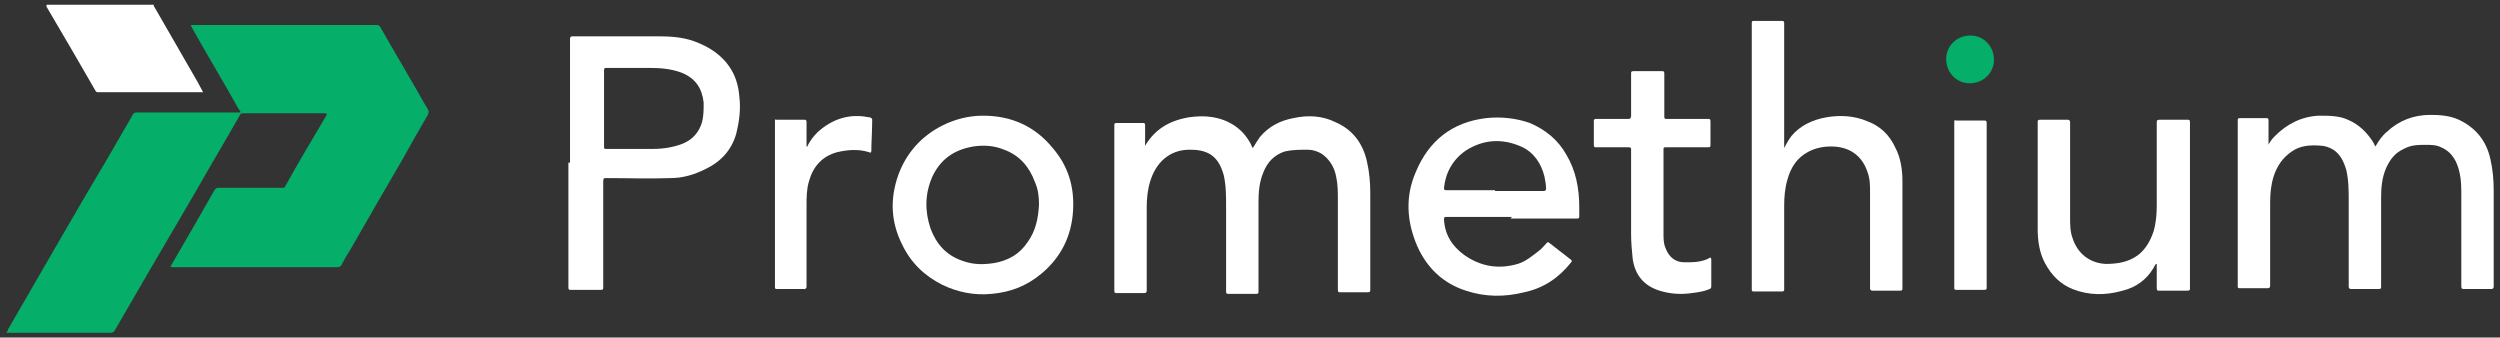
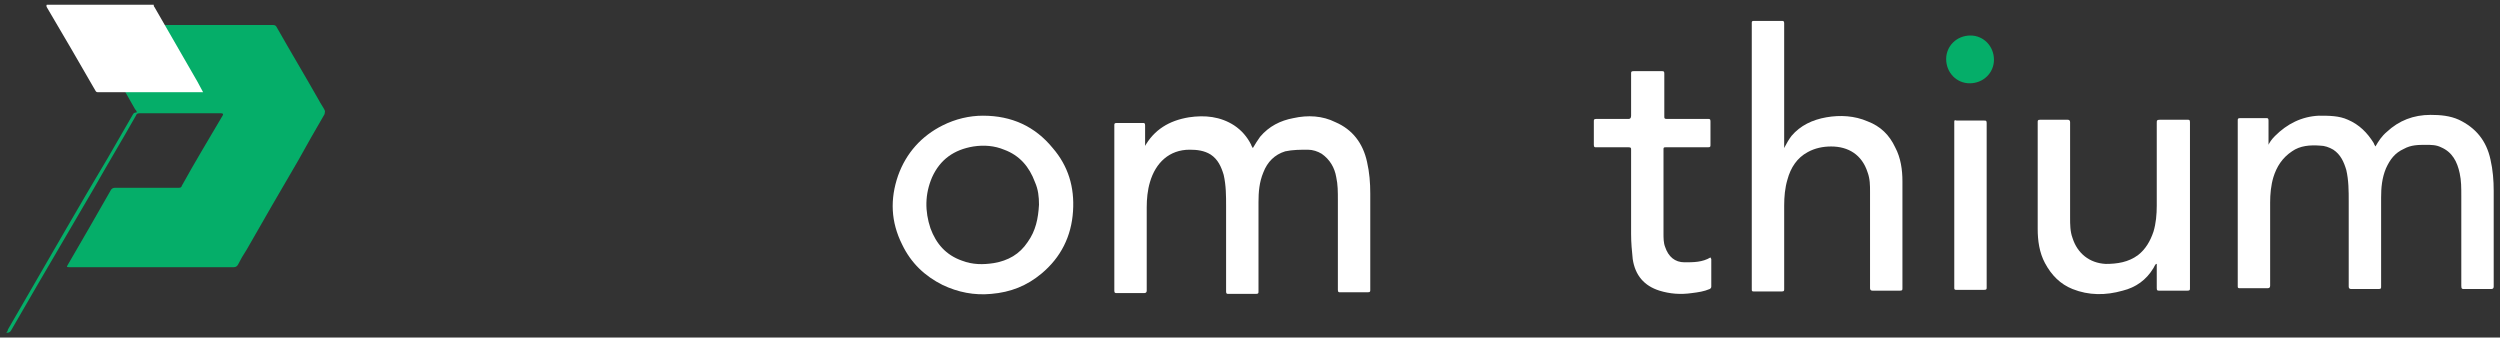
<svg xmlns="http://www.w3.org/2000/svg" id="Layer_1" version="1.1" viewBox="0 0 400 54">
  <rect x="0" y="0" width="400" height="54" fill="#333333" stroke="none" />
  <defs>
    <style>
      .st0 {
        fill: #05ae69;
      }

      .st1 {
        fill: #fff;
      }
    </style>
  </defs>
-   <path class="st0" d="M1.265,52.725c.048-.084.097-.168.145-.252,2.937-5.104,5.994-10.329,8.927-15.429,2.333-4.018,4.665-8.035,6.998-11.923,1.296-2.203,2.592-4.536,3.888-6.739.13-.259.259-.389.648-.389h16.588c0-.13,0-.259-.259-.518-2.462-4.406-5.054-8.683-7.517-13.089-.259-.389-.13-.389.259-.389h29.289c.389,0,.518.13.648.389,2.203,3.888,4.536,7.776,6.739,11.664.259.518.648,1.037.907,1.555.13.259,0,.389,0,.648-1.426,2.462-2.851,4.925-4.277,7.517-2.721,4.665-5.443,9.331-8.165,14.126-.518.778-1.037,1.685-1.426,2.462-.13.259-.389.389-.648.389h-19.828c-6.609,0-4.277,0-6.48,0-.389,0-.518,0-.259-.389,2.333-4.018,4.665-8.035,6.869-11.923.13-.259.389-.389.648-.389h10.108c.389,0,.518,0,.648-.389,2.074-3.758,4.277-7.387,6.48-11.145.173-.259.086-.389-.259-.389h-12.96c-.259,0-.518,0-.648.389-2.203,3.888-4.536,7.776-6.739,11.664-2.981,5.054-5.961,10.238-8.942,15.292-1.426,2.462-2.851,4.925-4.277,7.387-.13.259-.389.389-.648.389H1.006s.259-.259.259-.518Z" />
+   <path class="st0" d="M1.265,52.725c.048-.084.097-.168.145-.252,2.937-5.104,5.994-10.329,8.927-15.429,2.333-4.018,4.665-8.035,6.998-11.923,1.296-2.203,2.592-4.536,3.888-6.739.13-.259.259-.389.648-.389c0-.13,0-.259-.259-.518-2.462-4.406-5.054-8.683-7.517-13.089-.259-.389-.13-.389.259-.389h29.289c.389,0,.518.13.648.389,2.203,3.888,4.536,7.776,6.739,11.664.259.518.648,1.037.907,1.555.13.259,0,.389,0,.648-1.426,2.462-2.851,4.925-4.277,7.517-2.721,4.665-5.443,9.331-8.165,14.126-.518.778-1.037,1.685-1.426,2.462-.13.259-.389.389-.648.389h-19.828c-6.609,0-4.277,0-6.48,0-.389,0-.518,0-.259-.389,2.333-4.018,4.665-8.035,6.869-11.923.13-.259.389-.389.648-.389h10.108c.389,0,.518,0,.648-.389,2.074-3.758,4.277-7.387,6.48-11.145.173-.259.086-.389-.259-.389h-12.96c-.259,0-.518,0-.648.389-2.203,3.888-4.536,7.776-6.739,11.664-2.981,5.054-5.961,10.238-8.942,15.292-1.426,2.462-2.851,4.925-4.277,7.387-.13.259-.389.389-.648.389H1.006s.259-.259.259-.518Z" />
  <path class="st1" d="M24.592.757c0,.13,0,.259.13.389,2.333,4.018,4.536,7.905,6.869,11.923.259.518.648,1.166.907,1.685H15.78c-.259,0-.389,0-.518-.259-2.592-4.536-5.184-8.942-7.776-13.348,0,0-.13-.259,0-.389h17.236-.13Z" />
  <path class="st1" d="M183.088,23.566c1.555-2.851,4.018-4.277,7.128-4.795,2.592-.389,5.054-.13,7.257,1.296,1.166.778,2.074,1.814,2.721,3.11,0,.13.13.259.259.518.389-.648.778-1.296,1.166-1.814,1.426-1.685,3.24-2.592,5.313-2.981,2.333-.518,4.665-.389,6.739.648,2.721,1.166,4.406,3.369,5.054,6.35.389,1.685.518,3.369.518,5.054v15.422c0,.259,0,.389-.389.389h-4.406c-.259,0-.389,0-.389-.389v-14.385c0-1.296,0-2.462-.259-3.629-.259-1.555-1.037-2.851-2.333-3.758-.648-.389-1.426-.648-2.203-.648-1.166,0-2.462,0-3.629.259-1.685.518-2.851,1.685-3.499,3.369-.648,1.555-.778,3.11-.778,4.795v14.255c0,.259,0,.389-.389.389h-4.406c-.259,0-.389,0-.389-.389v-13.608c0-1.685,0-3.369-.389-5.054-.389-1.296-.907-2.462-2.074-3.24-1.037-.648-2.203-.778-3.369-.778-3.24,0-5.443,2.074-6.35,5.184-.389,1.296-.518,2.721-.518,4.018v13.348c0,.259-.13.389-.389.389h-4.406c-.259,0-.389,0-.389-.389v-26.438c0-.259,0-.389.389-.389h4.147c.259,0,.389,0,.389.389v4.018l-.13-.518h-0Z" />
  <path class="st1" d="M362.837,23.436c.259-.648.648-1.166,1.166-1.685,1.944-1.944,4.277-3.11,6.998-3.24,1.685,0,3.24,0,4.665.648,1.814.778,3.11,2.074,4.147,3.758,0,.13.13.259.259.518.518-.907,1.037-1.685,1.814-2.333,1.944-1.814,4.277-2.721,6.998-2.721,1.555,0,3.11.13,4.536.778,2.721,1.296,4.406,3.369,5.054,6.35.389,1.685.518,3.369.518,5.054v15.292c0,.259-.13.389-.389.389h-4.277c-.389,0-.518,0-.518-.518v-14.385c0-1.296,0-2.462-.259-3.629-.389-1.814-1.166-3.369-2.981-4.147-.778-.389-1.555-.389-2.462-.389-1.166,0-2.333,0-3.499.648-1.426.648-2.203,1.685-2.851,3.11-.648,1.555-.778,3.11-.778,4.665v14.255c0,.259,0,.389-.389.389h-4.406c-.259,0-.389-.13-.389-.389v-13.608c0-1.685,0-3.369-.389-5.054-.389-1.296-.907-2.462-2.074-3.24-.648-.389-1.426-.648-2.074-.648-1.685-.13-3.24,0-4.536.907-1.555,1.037-2.462,2.462-2.981,4.147-.389,1.296-.518,2.721-.518,4.018v13.348c0,.259-.13.389-.389.389h-4.406c-.259,0-.389,0-.389-.259v-26.567c0-.259,0-.389.389-.389h4.147c.259,0,.389,0,.389.389v3.888h0l-.13.259s-0-0-0-0Z" />
-   <path class="st1" d="M91.204,26.028V6.2c0-.259.13-.389.389-.389h13.737c1.944,0,3.888.13,5.702.778,2.462.907,4.536,2.203,5.961,4.536.778,1.296,1.166,2.721,1.296,4.277.259,2.074,0,4.018-.518,6.091-.778,2.592-2.462,4.406-4.925,5.573-1.814.907-3.629,1.426-5.573,1.426-3.369.13-6.739,0-10.238,0-.389,0-.518,0-.518.518v16.977c0,.259,0,.389-.389.389h-4.795c-.259,0-.389,0-.389-.389v-19.958M96.647,17.215v6.221c0,.259,0,.389.259.389h7.646c1.555,0,3.11-.259,4.536-.778,1.685-.648,2.721-1.814,3.24-3.499.259-1.037.259-2.074.259-3.11-.259-2.333-1.296-3.888-3.499-4.795-1.685-.648-3.499-.778-5.184-.778h-6.869c-.259,0-.389,0-.389.389v6.091" />
  <path class="st1" d="M285.598,23.436c.259-.518.648-1.166,1.037-1.685,1.426-1.685,3.369-2.592,5.573-2.981s4.536-.259,6.609.648c2.074.778,3.499,2.203,4.406,4.147.907,1.685,1.166,3.629,1.166,5.443v17.107c0,.259,0,.389-.389.389h-4.406c-.259,0-.389-.13-.389-.389v-15.422c0-1.037,0-2.074-.389-3.11-.907-2.851-3.11-4.147-5.832-4.147-1.296,0-2.592.259-3.758.907-1.685.907-2.721,2.462-3.24,4.406-.389,1.296-.518,2.721-.518,4.147v13.348c0,.259,0,.389-.389.389h-4.406c-.259,0-.389,0-.389-.259V3.608c0-.173.086-.259.259-.259h4.536c.259,0,.389,0,.389.389v19.958h0" />
-   <path class="st1" d="M241.924,34.711h-10.497c-.259,0-.389,0-.389.389.13,2.462,1.296,4.277,3.24,5.702,2.592,1.814,5.443,2.333,8.553,1.426,1.296-.389,2.333-1.296,3.369-2.074.518-.389.907-.907,1.296-1.296,0-.13.259-.13.389,0,1.166.907,2.333,1.814,3.499,2.721.13.13.13.259,0,.389-1.944,2.462-4.406,4.147-7.517,4.795-3.11.778-6.221.778-9.331-.259-3.629-1.166-6.221-3.629-7.776-7.128-1.685-3.888-1.944-7.905-.259-11.793,2.074-5.054,5.832-8.035,11.275-8.683,2.333-.259,4.795,0,6.998.778,2.462,1.037,4.536,2.721,5.832,5.054,1.555,2.592,2.074,5.443,2.074,8.424v1.426c0,.259,0,.389-.389.389h-10.627l.259-.259h0ZM239.203,30.564h7.776c.259,0,.389-.13.389-.389,0-.648-.13-1.296-.259-1.944-.518-2.074-1.685-3.888-3.758-4.795-2.981-1.296-5.961-1.166-8.812.648-2.074,1.426-3.24,3.499-3.499,5.961,0,.259,0,.389.389.389h7.776" />
  <path class="st1" d="M157.298,18.512c4.536,0,8.294,1.685,11.145,5.184,2.462,2.851,3.499,6.221,3.24,10.108-.259,4.018-1.944,7.387-5.054,9.979-2.333,1.944-4.925,2.981-8.035,3.24-2.721.259-5.313-.259-7.776-1.426-2.851-1.426-5.054-3.499-6.48-6.48-1.814-3.629-1.944-7.257-.648-11.016,1.296-3.629,3.758-6.35,7.128-8.035,2.074-1.037,4.277-1.555,6.48-1.555M166.24,32.767c0-1.296-.13-2.462-.648-3.629-.907-2.462-2.462-4.277-4.925-5.184-1.555-.648-3.24-.778-4.925-.518-3.11.518-5.313,2.074-6.609,4.925-1.166,2.721-1.166,5.443-.259,8.165.907,2.462,2.462,4.277,5.054,5.184,1.685.648,3.369.648,5.054.389,2.333-.389,4.147-1.426,5.443-3.369,1.296-1.814,1.685-3.758,1.814-5.961" />
  <path class="st1" d="M344.953,42.227c-.13.13-.259.389-.389.648-1.166,1.944-2.851,3.11-4.925,3.629-2.721.778-5.443.778-8.035-.259-1.944-.778-3.369-2.203-4.406-4.147-.907-1.685-1.166-3.629-1.166-5.443v-17.107c0-.259,0-.389.389-.389h4.406c.259,0,.389.13.389.389v15.292c0,1.037,0,2.203.389,3.24.778,2.462,2.721,4.018,5.313,4.147,1.814,0,3.629-.259,5.184-1.426,1.166-.907,1.944-2.203,2.462-3.758.389-1.296.518-2.721.518-4.147v-13.219c0-.389,0-.518.518-.518h4.406c.259,0,.389,0,.389.389v26.567c0,.259,0,.389-.389.389h-4.536c-.259,0-.389,0-.389-.389v-3.888" />
  <path class="st1" d="M273.805,41.45v4.406c0,.173-.086.302-.259.389-.907.389-1.814.518-2.851.648-1.814.259-3.499.13-5.184-.389-2.462-.778-3.888-2.462-4.277-5.054-.13-1.296-.259-2.592-.259-4.018v-13.478c0-.259,0-.389-.389-.389h-5.184c-.259,0-.389,0-.389-.389v-3.758c0-.259,0-.389.389-.389h5.184c.259,0,.389-.173.389-.518v-6.739c0-.259,0-.389.389-.389h4.536c.259,0,.389,0,.389.389v6.869c0,.259,0,.389.389.389h6.609c.259,0,.389,0,.389.389v3.758c0,.259,0,.389-.389.389h-6.739c-.259,0-.389,0-.389.259v13.478c0,.778,0,1.555.259,2.203.518,1.555,1.555,2.462,3.11,2.462,1.425,0,2.851,0,4.147-.778" />
-   <path class="st1" d="M129.176,23.436c.389-.907,1.037-1.685,1.685-2.333,2.333-2.074,5.054-2.981,8.165-2.333.432,0,.605.259.518.778,0,1.555-.13,3.11-.13,4.536,0,.389-.13.389-.389.259-1.685-.518-3.369-.389-5.054,0-2.462.648-3.888,2.333-4.536,4.665-.389,1.296-.389,2.592-.389,3.888v12.96c0,.259-.13.389-.389.389h-4.406c-.173,0-.259-.086-.259-.259v-26.567c0-.259,0-.389.259-.259h4.536c.173,0,.259.13.259.389v3.888" />
  <path class="st1" d="M317.867,32.767v13.219c0,.259,0,.389-.389.389h-4.536c-.173,0-.259-.086-.259-.259v-26.567c0-.259,0-.389.389-.259h4.406c.259,0,.389,0,.389.389v13.219" />
  <path class="st0" d="M315.275,5.681c2.074,0,3.758,1.685,3.758,3.888,0,2.074-1.685,3.758-3.888,3.758-2.074,0-3.758-1.685-3.758-3.888,0-2.074,1.685-3.758,3.888-3.758" />
</svg>